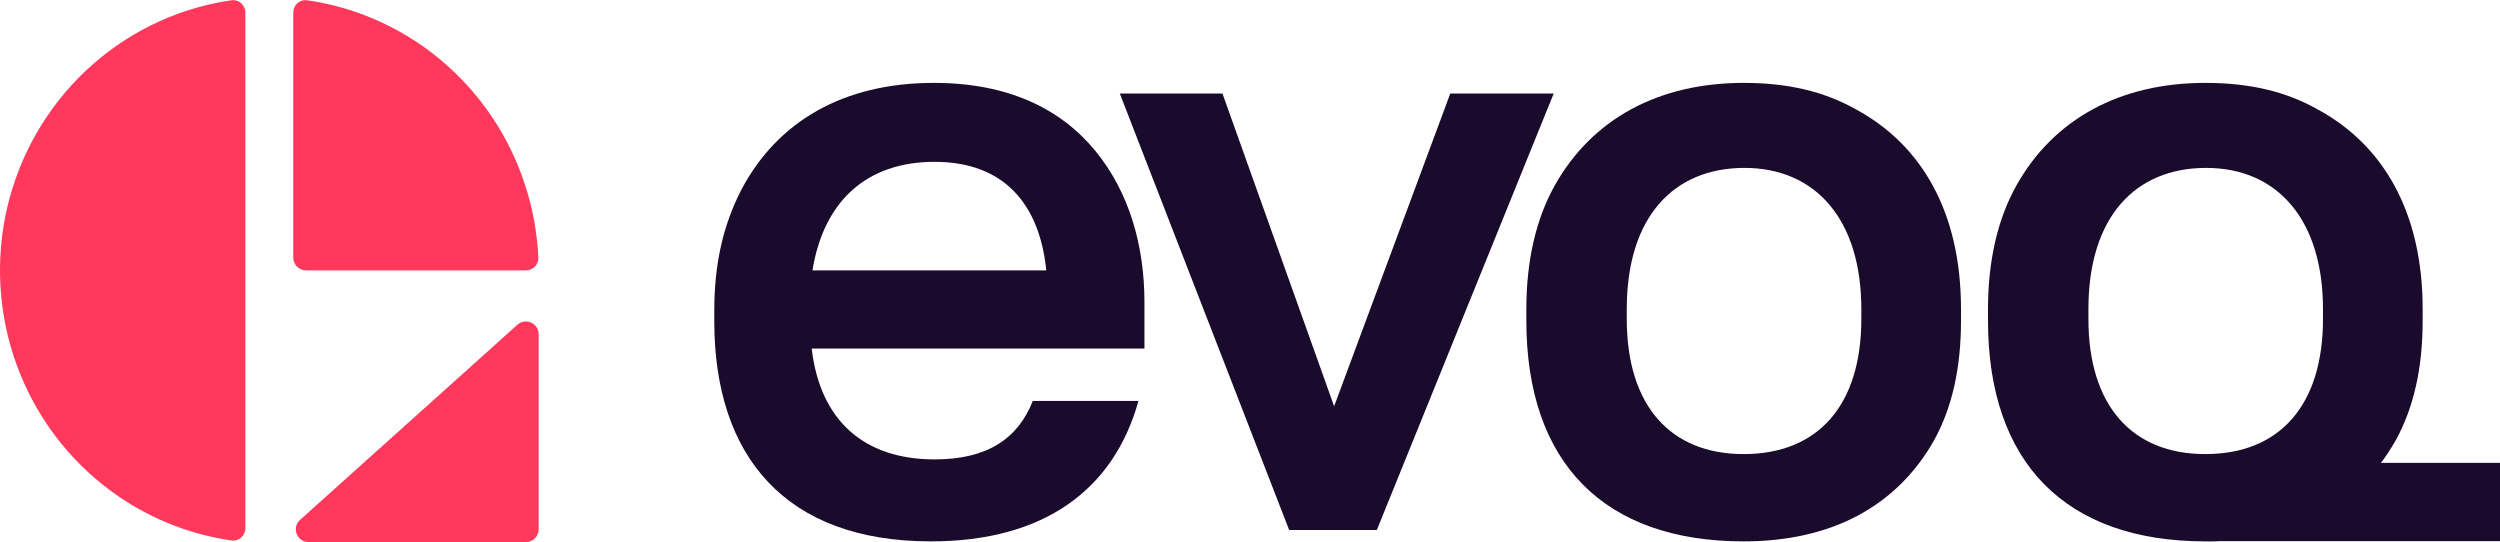
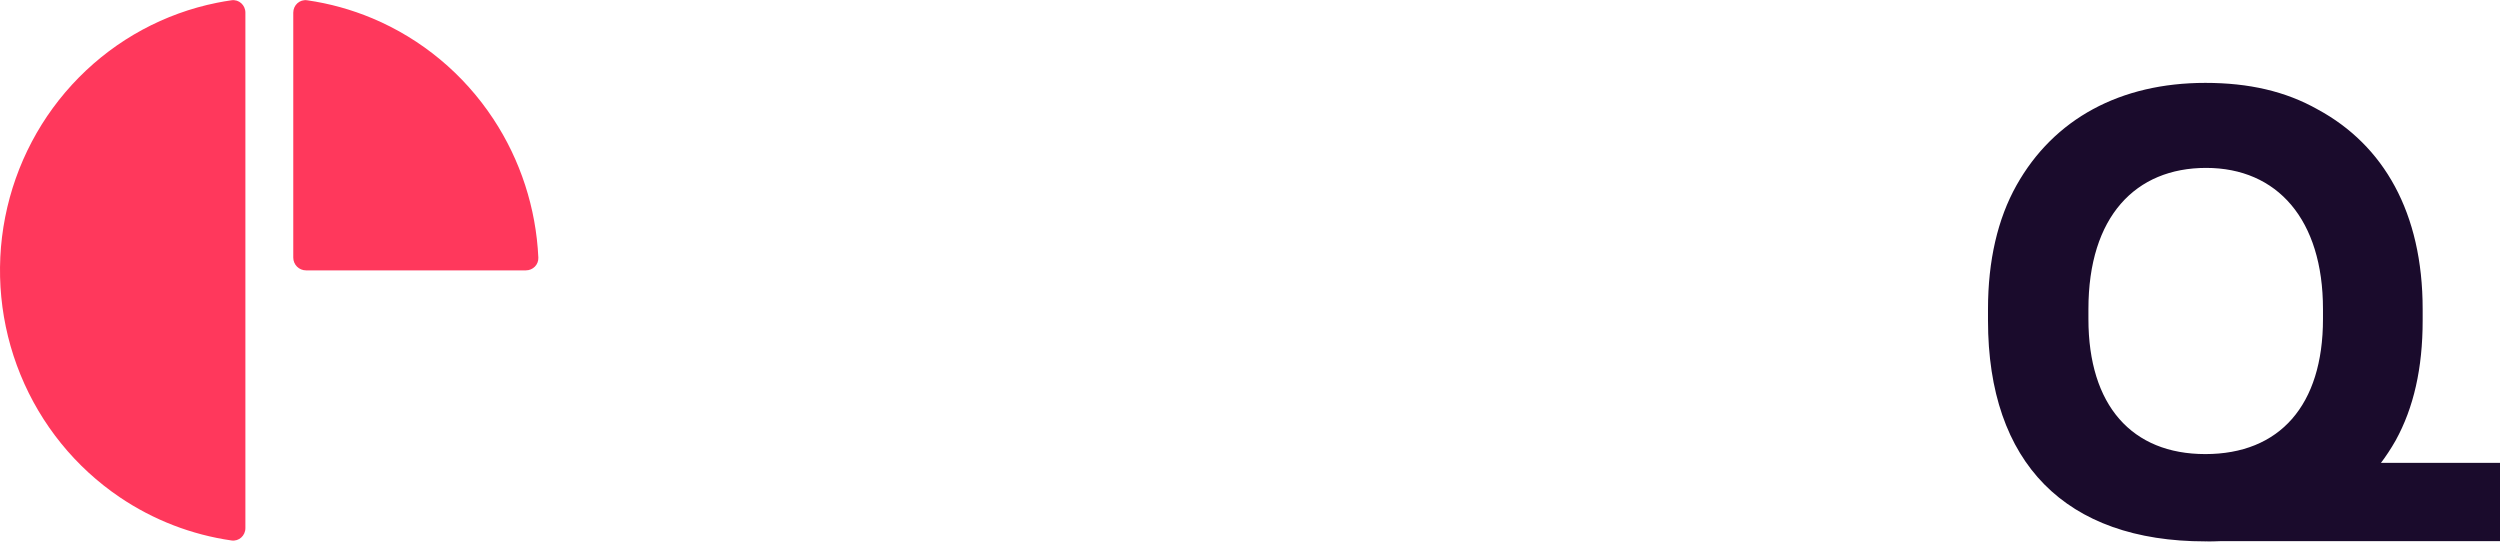
<svg xmlns="http://www.w3.org/2000/svg" width="392" height="85" viewBox="0 0 392 85" fill="none">
-   <path d="M63.814 66.464L81.124 50.923C82.411 49.767 84.46 50.681 84.46 52.411V83C84.46 84.105 83.564 85 82.46 85H48.39C46.556 85 45.689 82.737 47.054 81.512L63.814 66.464Z" fill="#FF385C" />
  <path fill-rule="evenodd" clip-rule="evenodd" d="M38.477 1.976C38.477 0.801 37.467 -0.126 36.303 0.042C35.53 0.152 34.759 0.285 33.991 0.44C25.799 2.091 18.274 6.165 12.369 12.147C6.463 18.129 2.441 25.751 0.811 34.049C-0.818 42.346 0.018 50.947 3.215 58.763C6.411 66.579 11.823 73.26 18.768 77.96C24.057 81.54 30.054 83.849 36.303 84.746C37.467 84.913 38.477 83.987 38.477 82.811V1.976ZM45.984 40.394C45.984 41.498 46.88 42.394 47.984 42.394H82.458C83.563 42.394 84.463 41.498 84.412 40.394C84.054 32.636 81.615 25.108 77.341 18.629C72.701 11.595 66.106 6.112 58.39 2.874C55.093 1.491 51.654 0.544 48.158 0.042C46.995 -0.125 45.984 0.801 45.984 1.977V40.394Z" fill="#FF385C" />
  <path d="M345.795 84.888C323.939 84.888 311.718 72.629 311.718 50.251V48.466C311.718 40.848 313.245 34.302 316.183 29.064C322.058 18.59 332.517 12.996 345.795 12.996C352.611 12.996 358.369 14.305 363.421 17.162C373.762 22.756 379.873 33.349 379.873 48.466V50.251C379.873 57.75 378.462 63.94 375.642 69.058C369.767 79.413 359.544 84.888 345.795 84.888ZM345.795 71.2C357.428 71.2 364.244 63.583 364.244 50.013V48.466C364.244 34.421 357.076 26.327 345.913 26.327C334.867 26.327 327.464 33.944 327.464 48.466V50.013C327.464 63.583 334.279 71.2 345.795 71.2Z" fill="#1A0B2C" />
-   <path d="M273.408 84.888C251.552 84.888 239.331 72.629 239.331 50.251V48.466C239.331 40.848 240.859 34.302 243.796 29.064C249.672 18.59 260.13 12.996 273.408 12.996C280.224 12.996 285.982 14.305 291.035 17.162C301.375 22.756 307.486 33.349 307.486 48.466V50.251C307.486 57.75 306.076 63.94 303.256 69.058C297.38 79.413 287.157 84.888 273.408 84.888ZM273.408 71.2C285.042 71.2 291.857 63.583 291.857 50.013V48.466C291.857 34.421 284.689 26.327 273.526 26.327C262.48 26.327 255.077 33.944 255.077 48.466V50.013C255.077 63.583 261.893 71.2 273.408 71.2Z" fill="#1A0B2C" />
-   <path d="M202.14 83.103L175.583 14.662H191.682L209.19 63.701L227.404 14.662H243.62L215.888 83.103H202.14Z" fill="#1A0B2C" />
-   <path d="M178.51 62.868C174.632 76.795 163.704 84.888 145.96 84.888C123.163 84.888 112 71.557 112 50.37V48.704C112 41.324 113.41 35.254 116.23 29.779C121.871 19.066 132.211 12.996 146.43 12.996C158.063 12.996 166.289 17.043 171.694 23.589C177.1 30.136 179.45 38.587 179.45 47.395V54.655H127.276C128.569 65.844 135.384 72.034 146.547 72.034C154.773 72.034 159.591 68.82 161.941 62.868H178.51ZM146.547 25.375C135.854 25.375 129.156 31.564 127.394 42.395H164.056C162.999 31.921 157.358 25.375 146.547 25.375Z" fill="#1A0B2C" />
  <path d="M346.099 72.575H392V84.85H346.099V72.575Z" fill="#1A0B2C" />
</svg>